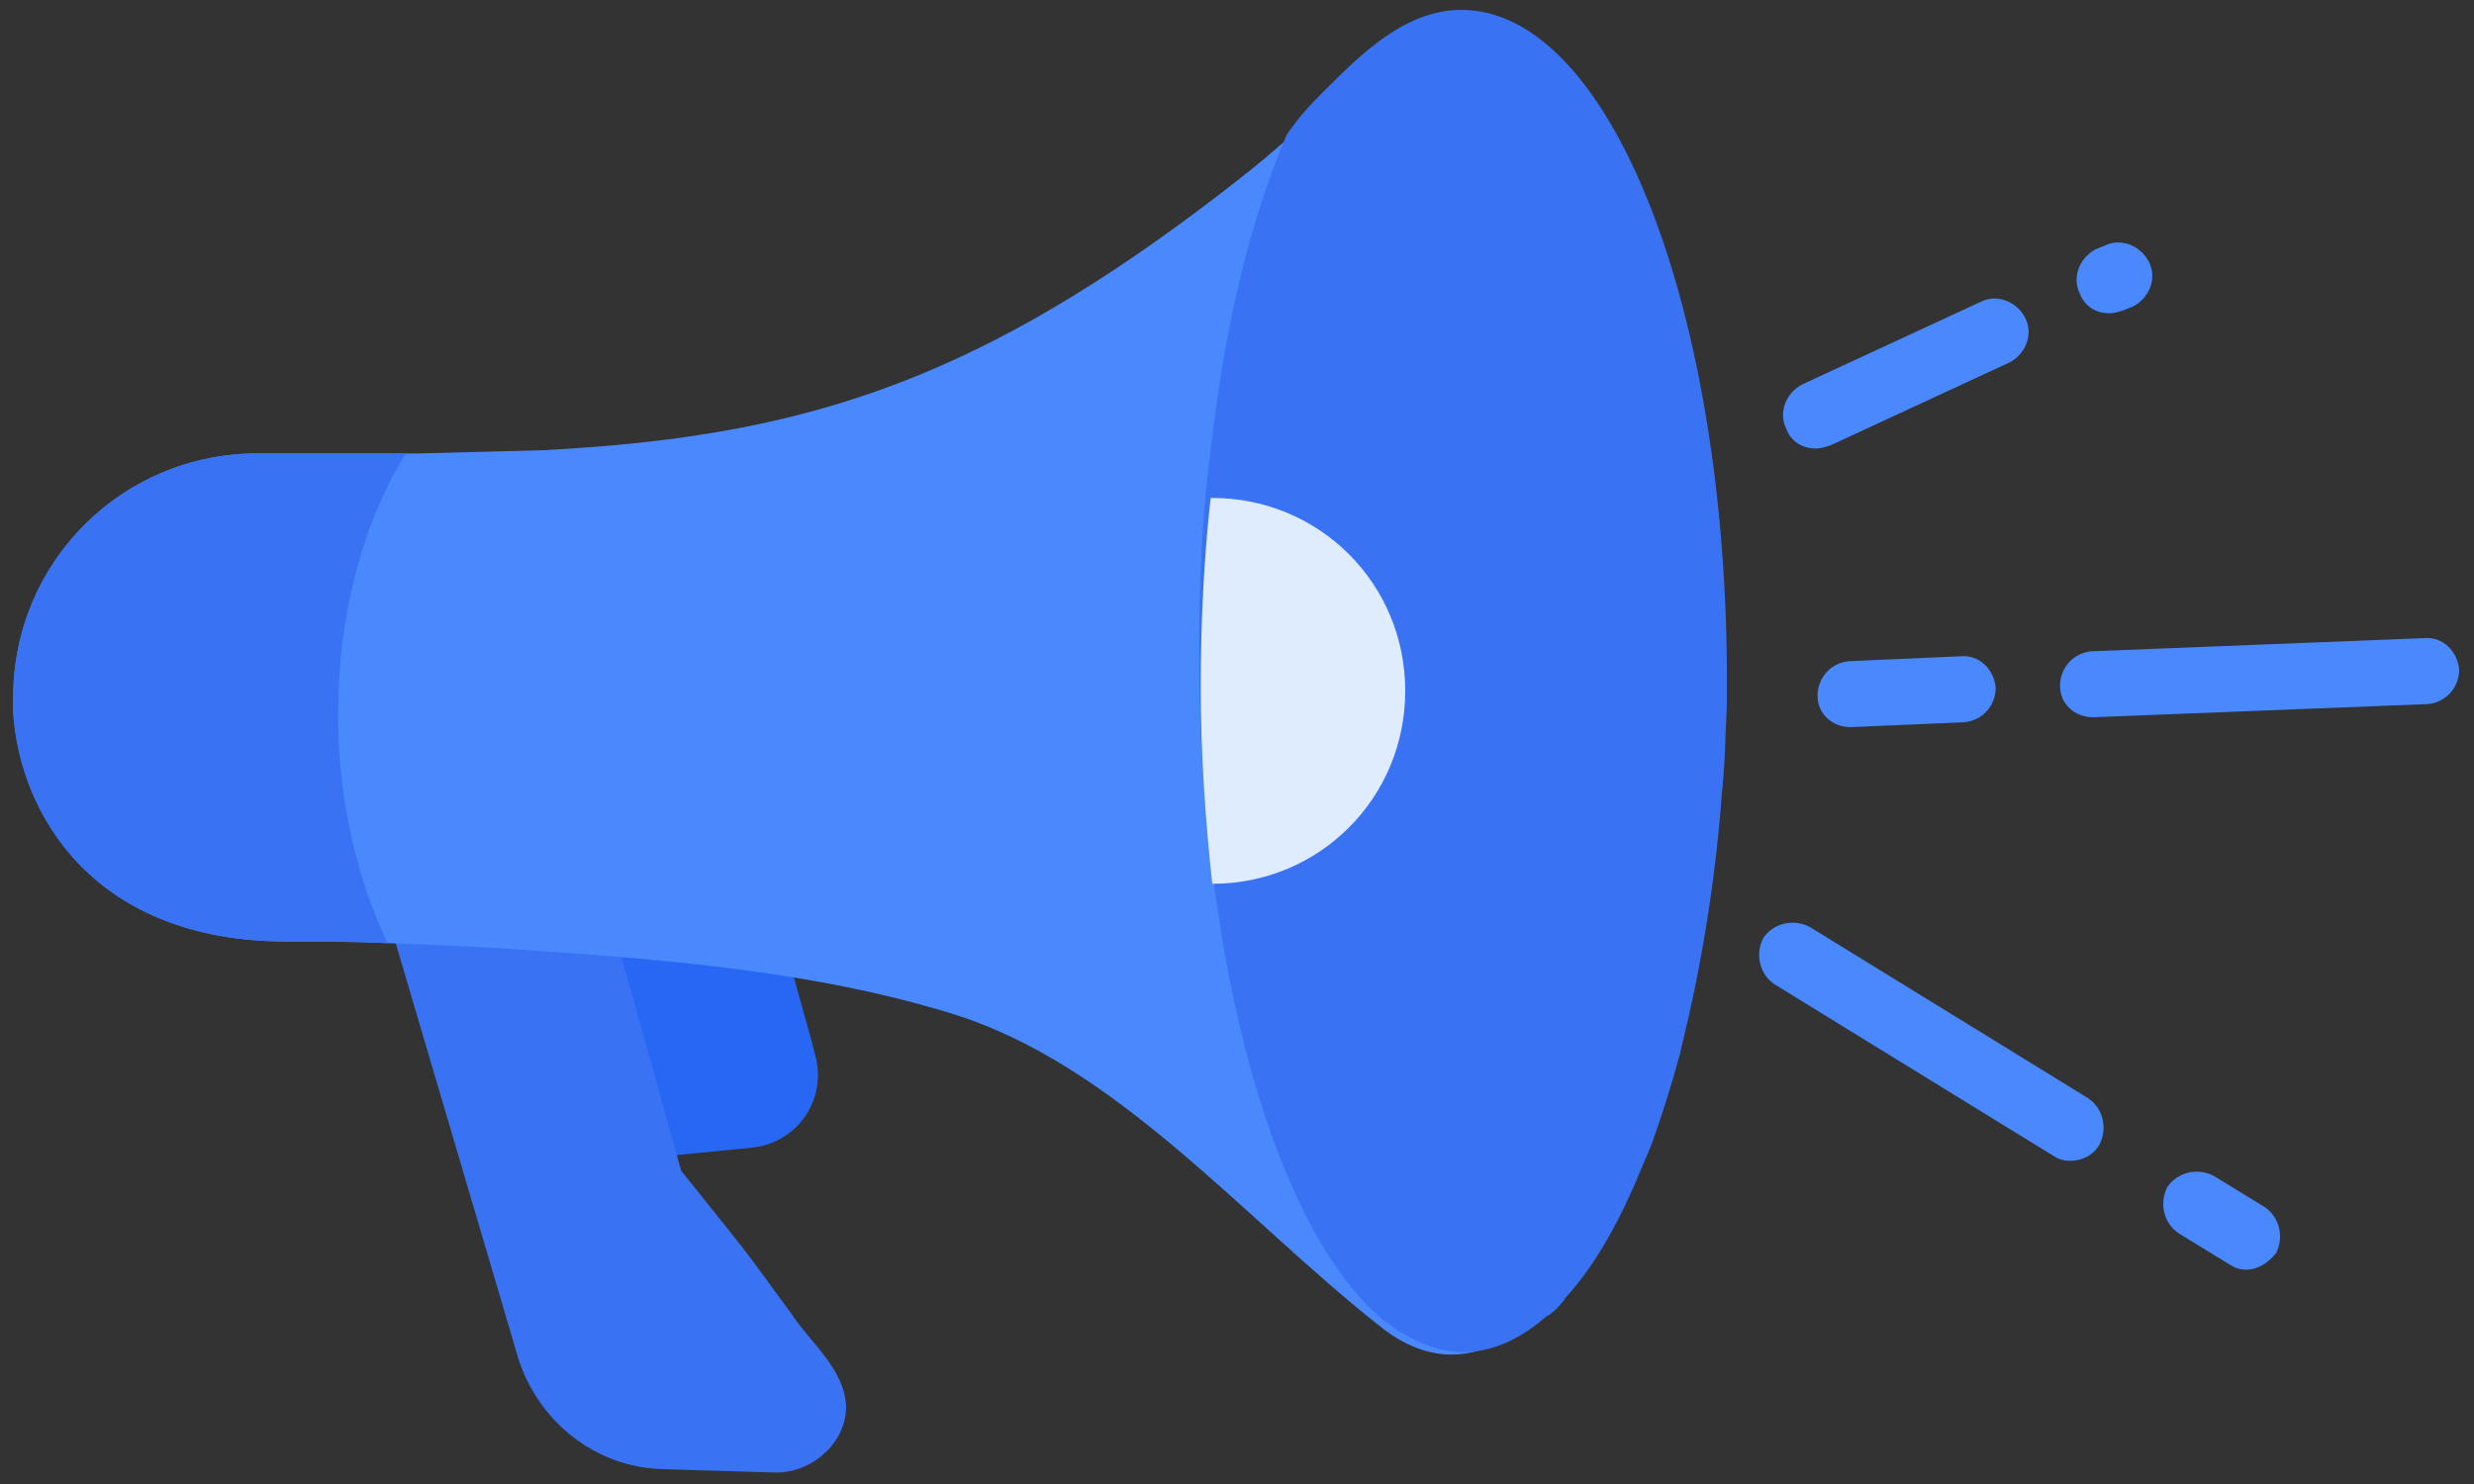
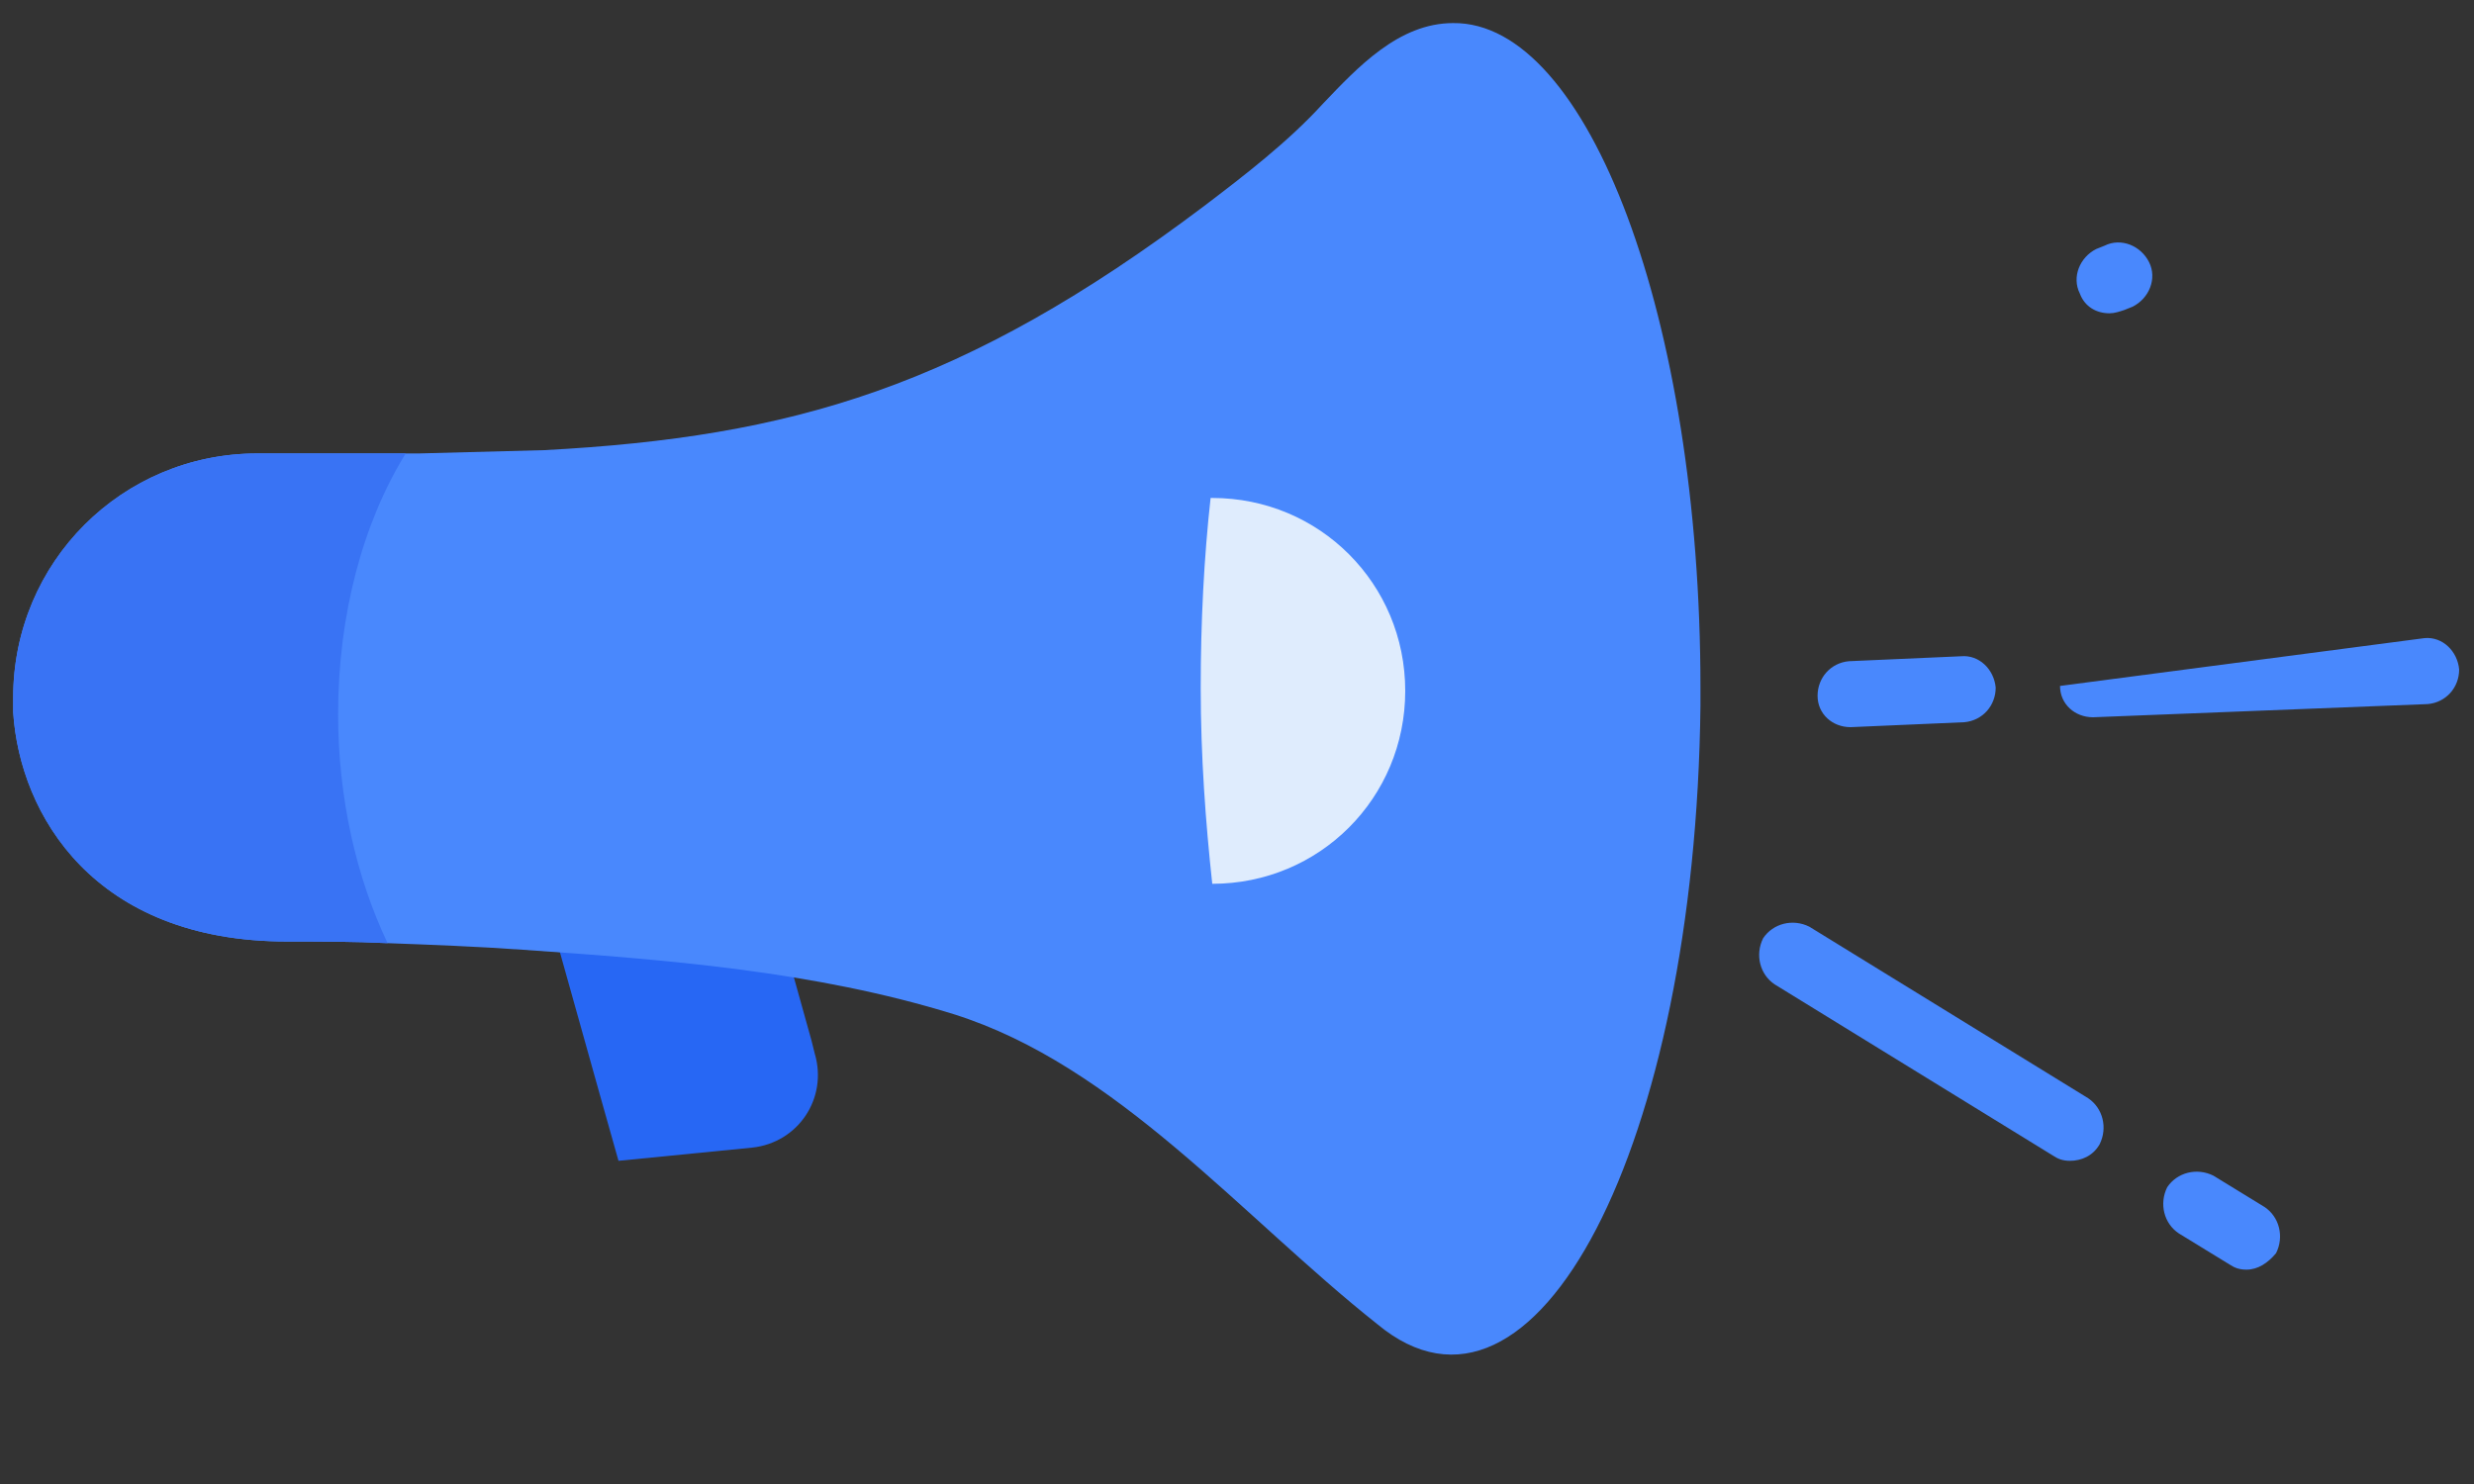
<svg xmlns="http://www.w3.org/2000/svg" width="150px" height="90px" viewBox="0 0 150 90" version="1.1">
  <rect x="0" y="0" width="150" height="90" fill="#333333" stroke="none" />
  <title>Marketing</title>
  <desc>Created with Sketch.</desc>
  <defs />
  <g id="Page-1" stroke="none" stroke-width="1" fill="none" fill-rule="evenodd">
    <g id="Marketing">
      <path d="M45.6,69.6 L37.5,70.4 L36.4,66.5 L32,50.8 L47.5,57 L49.2,63.1 L49.4,63.9 C50.2,66.6 48.4,69.3 45.6,69.6 Z" id="Shape" fill="#2767F4" fill-rule="nonzero" />
-       <path d="M51.3,85.3 C51.3,87.6 49.1,89.4 46.9,89.3 L40.2,89.1 C36.1,89 32.6,86.2 31.4,82.3 L23.4,55.2 L23,54.8 L36.8,54.9 L41.3,71 C46.1,77 44.7,75.2 48,79.7 C49.1,81.4 51.2,83 51.3,85.3 Z" id="Shape" fill="#3973F4" fill-rule="nonzero" />
      <path d="M103.1,41.7 L103.1,42.8 C102.8,69.4 93.1,88.3 83.5,80.3 C75.3,73.8 67.7,64.6 57.8,61.5 C49.4,58.9 40.4,58.2 31.7,57.6 C28.9,57.4 26.2,57.3 23.5,57.2 C21.5,57.1 19.4,57.1 17.4,57.1 C5.7,57.1 1.2,49.4 0.8,43.2 C0.8,42.9 0.8,42.6 0.8,42.3 C0.8,34.1 7.4,27.5 15.6,27.5 C18.8,27.5 21.8,27.5 24.6,27.5 C24.9,27.5 25.1,27.5 25.4,27.5 L33,27.3 C48,26.5 58.4,23.5 73,12.5 C75.5,10.6 78.1,8.6 80.2,6.3 C82.3,4.1 84.8,1.4 88.1,1.4 C96.3,1.3 103.1,19.4 103.1,41.7 Z" id="Shape" fill="#4988FD" fill-rule="nonzero" />
-       <path d="M104.7,40.3 L104.7,40.7 C104.7,41.4 104.7,42.1 104.7,42.8 C104.6,44.6 104.6,46.3 104.4,48.1 C104,53.6 103.1,58.8 102,63.3 C102,63.3 102,63.3 102,63.3 C101.9,63.6 101.9,63.9 101.8,64.1 C101.3,66 100.7,67.8 100.1,69.5 C100,69.7 99.9,70 99.8,70.2 C99.7,70.4 99.6,70.7 99.5,70.9 C98.2,74.1 96.7,76.7 95.1,78.5 C95,78.6 94.9,78.7 94.8,78.9 C94.6,79.1 94.4,79.4 94.1,79.6 C94,79.7 93.9,79.8 93.8,79.8 C93.8,79.8 93.8,79.8 93.8,79.8 C92.2,81.2 90.5,82 88.7,82 C87.5,82 86.3,81.6 85.1,80.9 C84.9,80.8 84.7,80.7 84.5,80.5 C84.4,80.4 84.3,80.4 84.2,80.3 C84.1,80.2 83.9,80.1 83.8,80 C78.8,75.8 74.9,65.2 73.4,51.9 C72.9,47.9 72.7,43.7 72.7,39.4 C72.7,35.2 72.9,31.1 73.4,27.3 C74.3,19.5 75.8,13.4 78,8.2 C78.8,7 79.6,6.2 80.3,5.5 C82.5,3.3 85.2,0.6 88.6,0.6 C97.5,0.6 104.5,18.2 104.7,40.3 Z" id="Shape" fill="#3973F4" fill-rule="nonzero" />
      <path d="M85.2,41.9 C85.2,48.4 80,53.6 73.5,53.6 C73.1,49.9 72.8,45.9 72.8,41.7 C72.8,37.7 73,33.8 73.4,30.2 L73.5,30.2 C80,30.2 85.2,35.4 85.2,41.9 Z" id="Shape" fill="#DFECFD" fill-rule="nonzero" />
      <path d="M20.5,43.3 C20.5,48.4 21.6,53.2 23.5,57.2 C23.5,57.2 23.5,57.2 23.5,57.2 C21.5,57.1 19.4,57.1 17.4,57.1 C5.7,57.1 1.2,49.4 0.8,43.2 C0.8,42.9 0.8,42.6 0.8,42.3 C0.8,34.1 7.4,27.5 15.6,27.5 C18.8,27.5 21.8,27.5 24.6,27.5 C22,31.7 20.5,37.3 20.5,43.3 Z" id="Shape" fill="#3973F4" fill-rule="nonzero" />
      <path d="M35.3,51.8 C35.2,52.1 35.1,52.3 34.9,52.5" id="Shape" />
      <path d="M127.9,19 C127.1,19 126.4,18.6 126.1,17.8 C125.6,16.8 126.1,15.6 127.1,15.1 L127.6,14.9 C128.6,14.4 129.8,14.9 130.3,15.9 C130.8,16.9 130.3,18.1 129.3,18.6 L128.8,18.8 C128.5,18.9 128.2,19 127.9,19 Z" id="Shape" fill="#4988FD" fill-rule="nonzero" />
-       <path d="M110.1,27.2 C109.3,27.2 108.6,26.8 108.3,26 C107.8,25 108.3,23.8 109.3,23.3 L120.1,18.3 C121.1,17.8 122.3,18.3 122.8,19.3 C123.3,20.3 122.8,21.5 121.8,22 L111,27 C110.7,27.1 110.4,27.2 110.1,27.2 Z" id="Shape" fill="#4988FD" fill-rule="nonzero" />
-       <path d="M126.9,43.5 C125.8,43.5 124.9,42.7 124.9,41.6 C124.9,40.5 125.7,39.6 126.8,39.5 L147,38.7 C148.1,38.6 149,39.5 149.1,40.6 C149.1,41.7 148.3,42.6 147.2,42.7 L126.9,43.5 C126.9,43.5 126.9,43.5 126.9,43.5 Z" id="Shape" fill="#4988FD" fill-rule="nonzero" />
+       <path d="M126.9,43.5 C125.8,43.5 124.9,42.7 124.9,41.6 L147,38.7 C148.1,38.6 149,39.5 149.1,40.6 C149.1,41.7 148.3,42.6 147.2,42.7 L126.9,43.5 C126.9,43.5 126.9,43.5 126.9,43.5 Z" id="Shape" fill="#4988FD" fill-rule="nonzero" />
      <path d="M112.2,44.1 C111.1,44.1 110.2,43.3 110.2,42.2 C110.2,41.1 111,40.2 112.1,40.1 L118.9,39.8 C120,39.7 120.9,40.6 121,41.7 C121,42.8 120.2,43.7 119.1,43.8 L112.2,44.1 C112.3,44.1 112.3,44.1 112.2,44.1 Z" id="Shape" fill="#4988FD" fill-rule="nonzero" />
      <path d="M136.2,77 C135.8,77 135.5,76.9 135.2,76.7 L132.1,74.8 C131.2,74.2 130.9,73 131.4,72 C132,71.1 133.2,70.8 134.2,71.3 L137.3,73.2 C138.2,73.8 138.5,75 138,76 C137.5,76.6 136.9,77 136.2,77 Z" id="Shape" fill="#4988FD" fill-rule="nonzero" />
      <path d="M125.5,70.4 C125.1,70.4 124.8,70.3 124.5,70.1 L107.6,59.7 C106.7,59.1 106.4,57.9 106.9,56.9 C107.5,56 108.7,55.7 109.7,56.2 L126.6,66.6 C127.5,67.2 127.8,68.4 127.3,69.4 C126.9,70.1 126.2,70.4 125.5,70.4 Z" id="Shape" fill="#4988FD" fill-rule="nonzero" />
    </g>
  </g>
</svg>